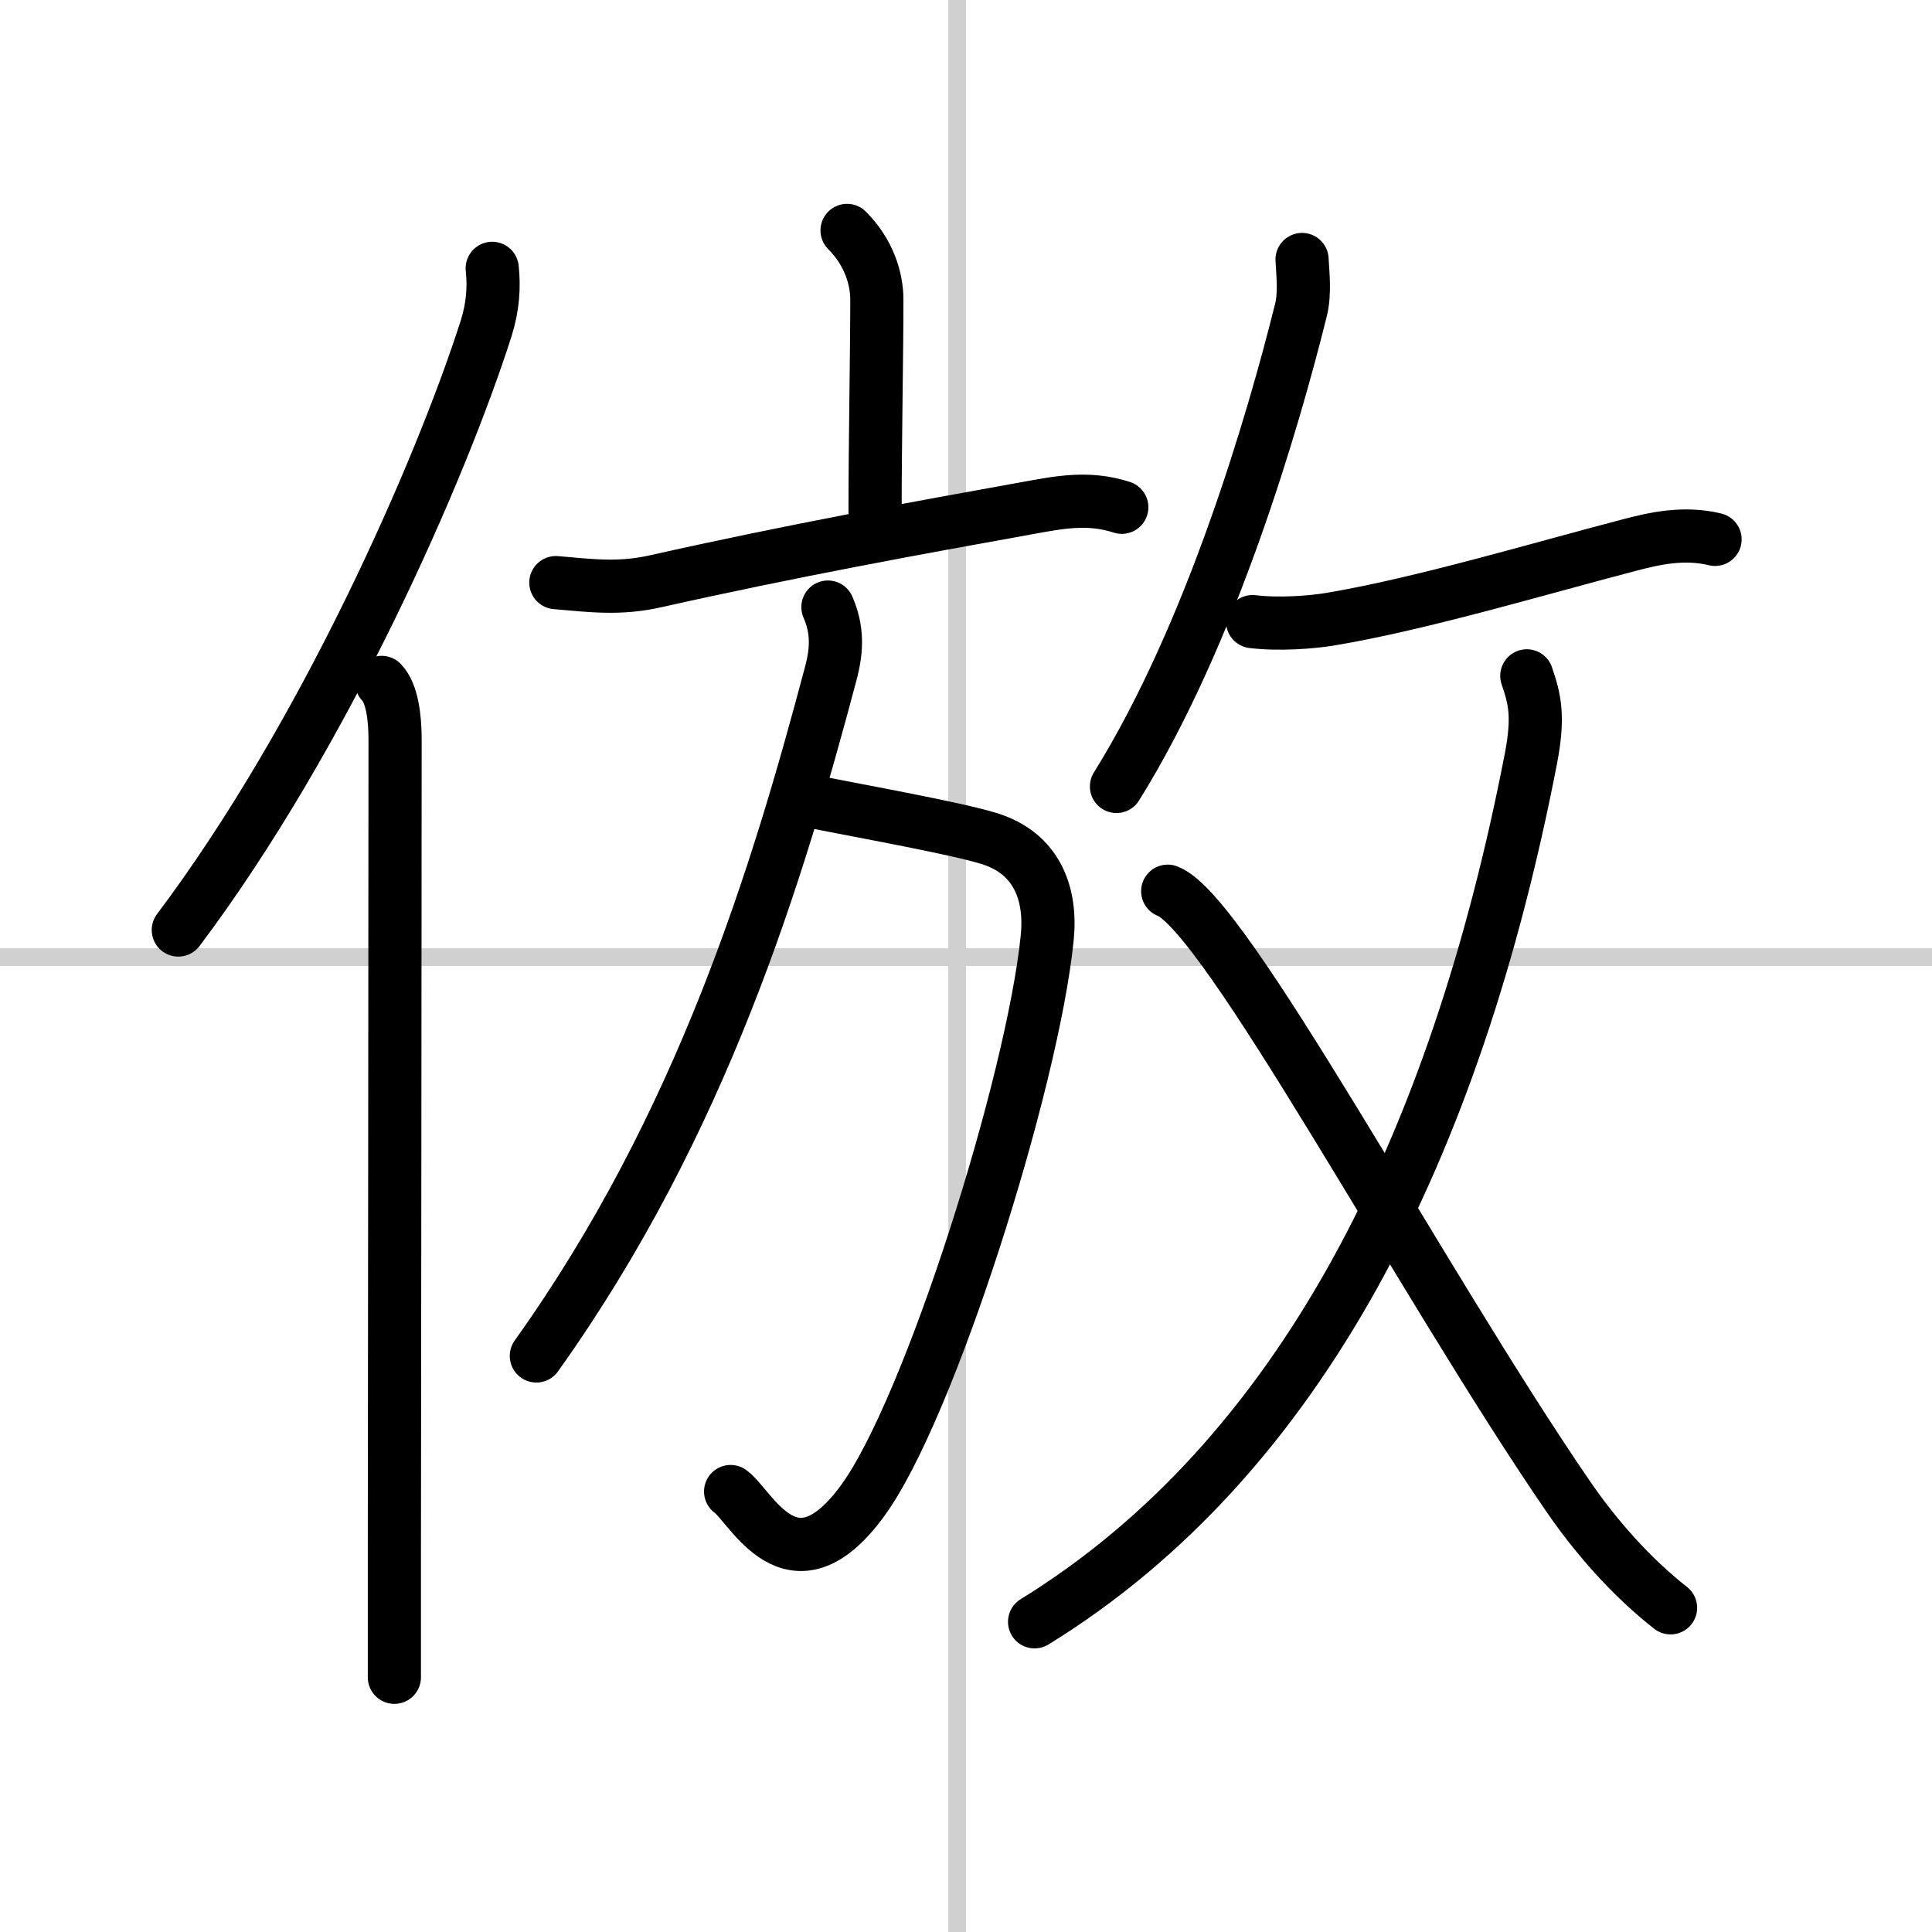
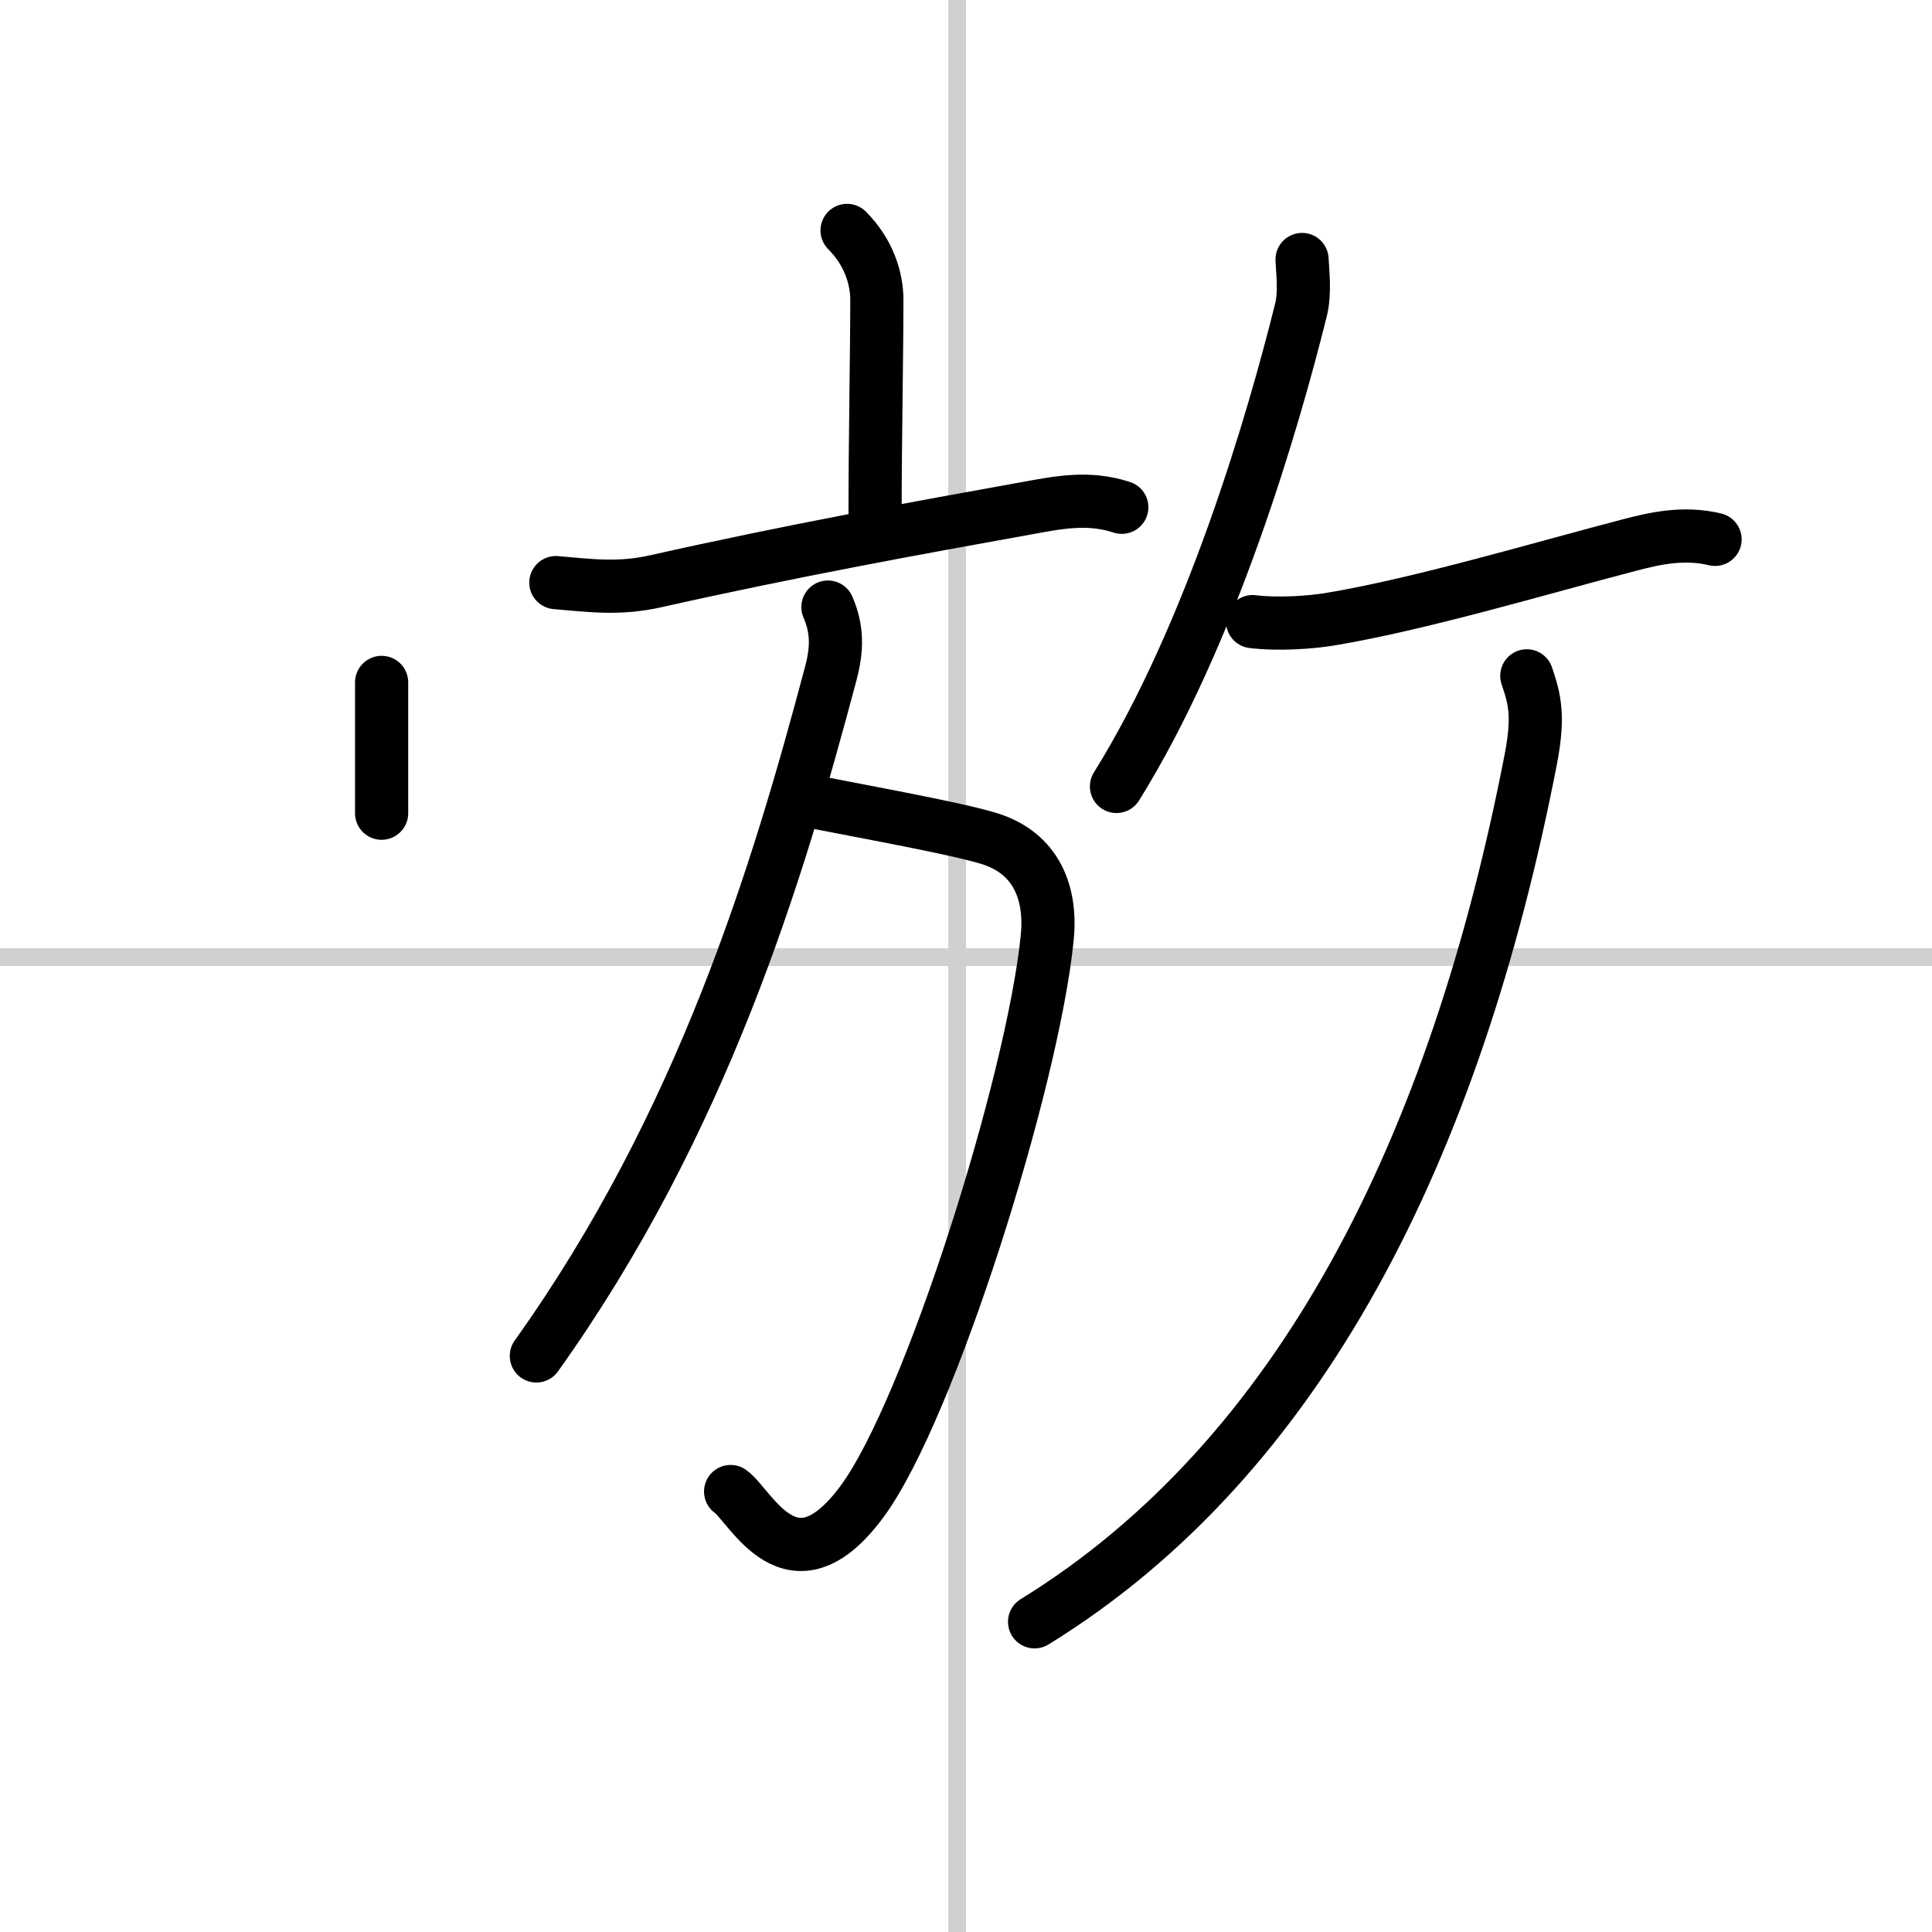
<svg xmlns="http://www.w3.org/2000/svg" width="400" height="400" viewBox="0 0 109 109">
  <rect x="0" y="0" width="109" height="109" fill="#808080" stroke="none" />
  <g fill="none" stroke="#000" stroke-linecap="round" stroke-linejoin="round" stroke-width="3">
    <rect width="100%" height="100%" fill="#fff" stroke="#fff" />
    <line x1="54" x2="54" y2="109" stroke="#d0d0d0" stroke-width="1" />
    <line x2="109" y1="54" y2="54" stroke="#d0d0d0" stroke-width="1" />
-     <path d="m27.77 15.14c0.11 1.04 0.05 2.13-0.34 3.38-2.55 7.98-9.12 22.98-17.37 33.95" />
-     <path d="m21.53 38.5c0.59 0.61 0.76 1.97 0.76 3.23 0 10.48-0.03 32.69-0.04 45.52v7.38" />
+     <path d="m21.53 38.5v7.38" />
    <path d="m47.79 13c1.23 1.23 1.68 2.71 1.68 3.91 0 3.09-0.1 8.02-0.1 11.96" />
    <path d="m31.36 32.87c2.06 0.18 3.61 0.38 5.65-0.08 7.56-1.7 14.82-3.02 20.88-4.11 1.83-0.33 3.49-0.68 5.4-0.06" />
    <path d="m45.97 45.25c3.16 0.62 8.03 1.5 9.84 2.06 2.68 0.83 3.53 3.1 3.27 5.62-0.82 8.12-6.64 26.61-10.43 31.76-3.98 5.42-6.3 0.25-7.43-0.54" />
    <path d="m46.71 34.25c0.54 1.25 0.53 2.36 0.16 3.75-2.99 11.25-7.24 25.38-16.61 38.5" />
    <path d="m73.46 14.64c0.03 0.71 0.18 1.86-0.06 2.84-1.55 6.23-5.04 18.27-10.41 26.89" />
    <path d="m70.67 35.07c1.46 0.18 3.31 0.04 4.34-0.13 5.14-0.85 12.11-2.94 17-4.21 1.31-0.34 2.98-0.73 4.75-0.3" />
    <path d="m86.14 38.13c0.45 1.32 0.69 2.27 0.23 4.68-4.26 21.95-12.99 39.44-28 48.69" />
-     <path d="m65.88 50.28c3.25 1.22 14.25 21.97 22.57 34.11 1.58 2.31 3.59 4.59 5.8 6.32" />
  </g>
</svg>